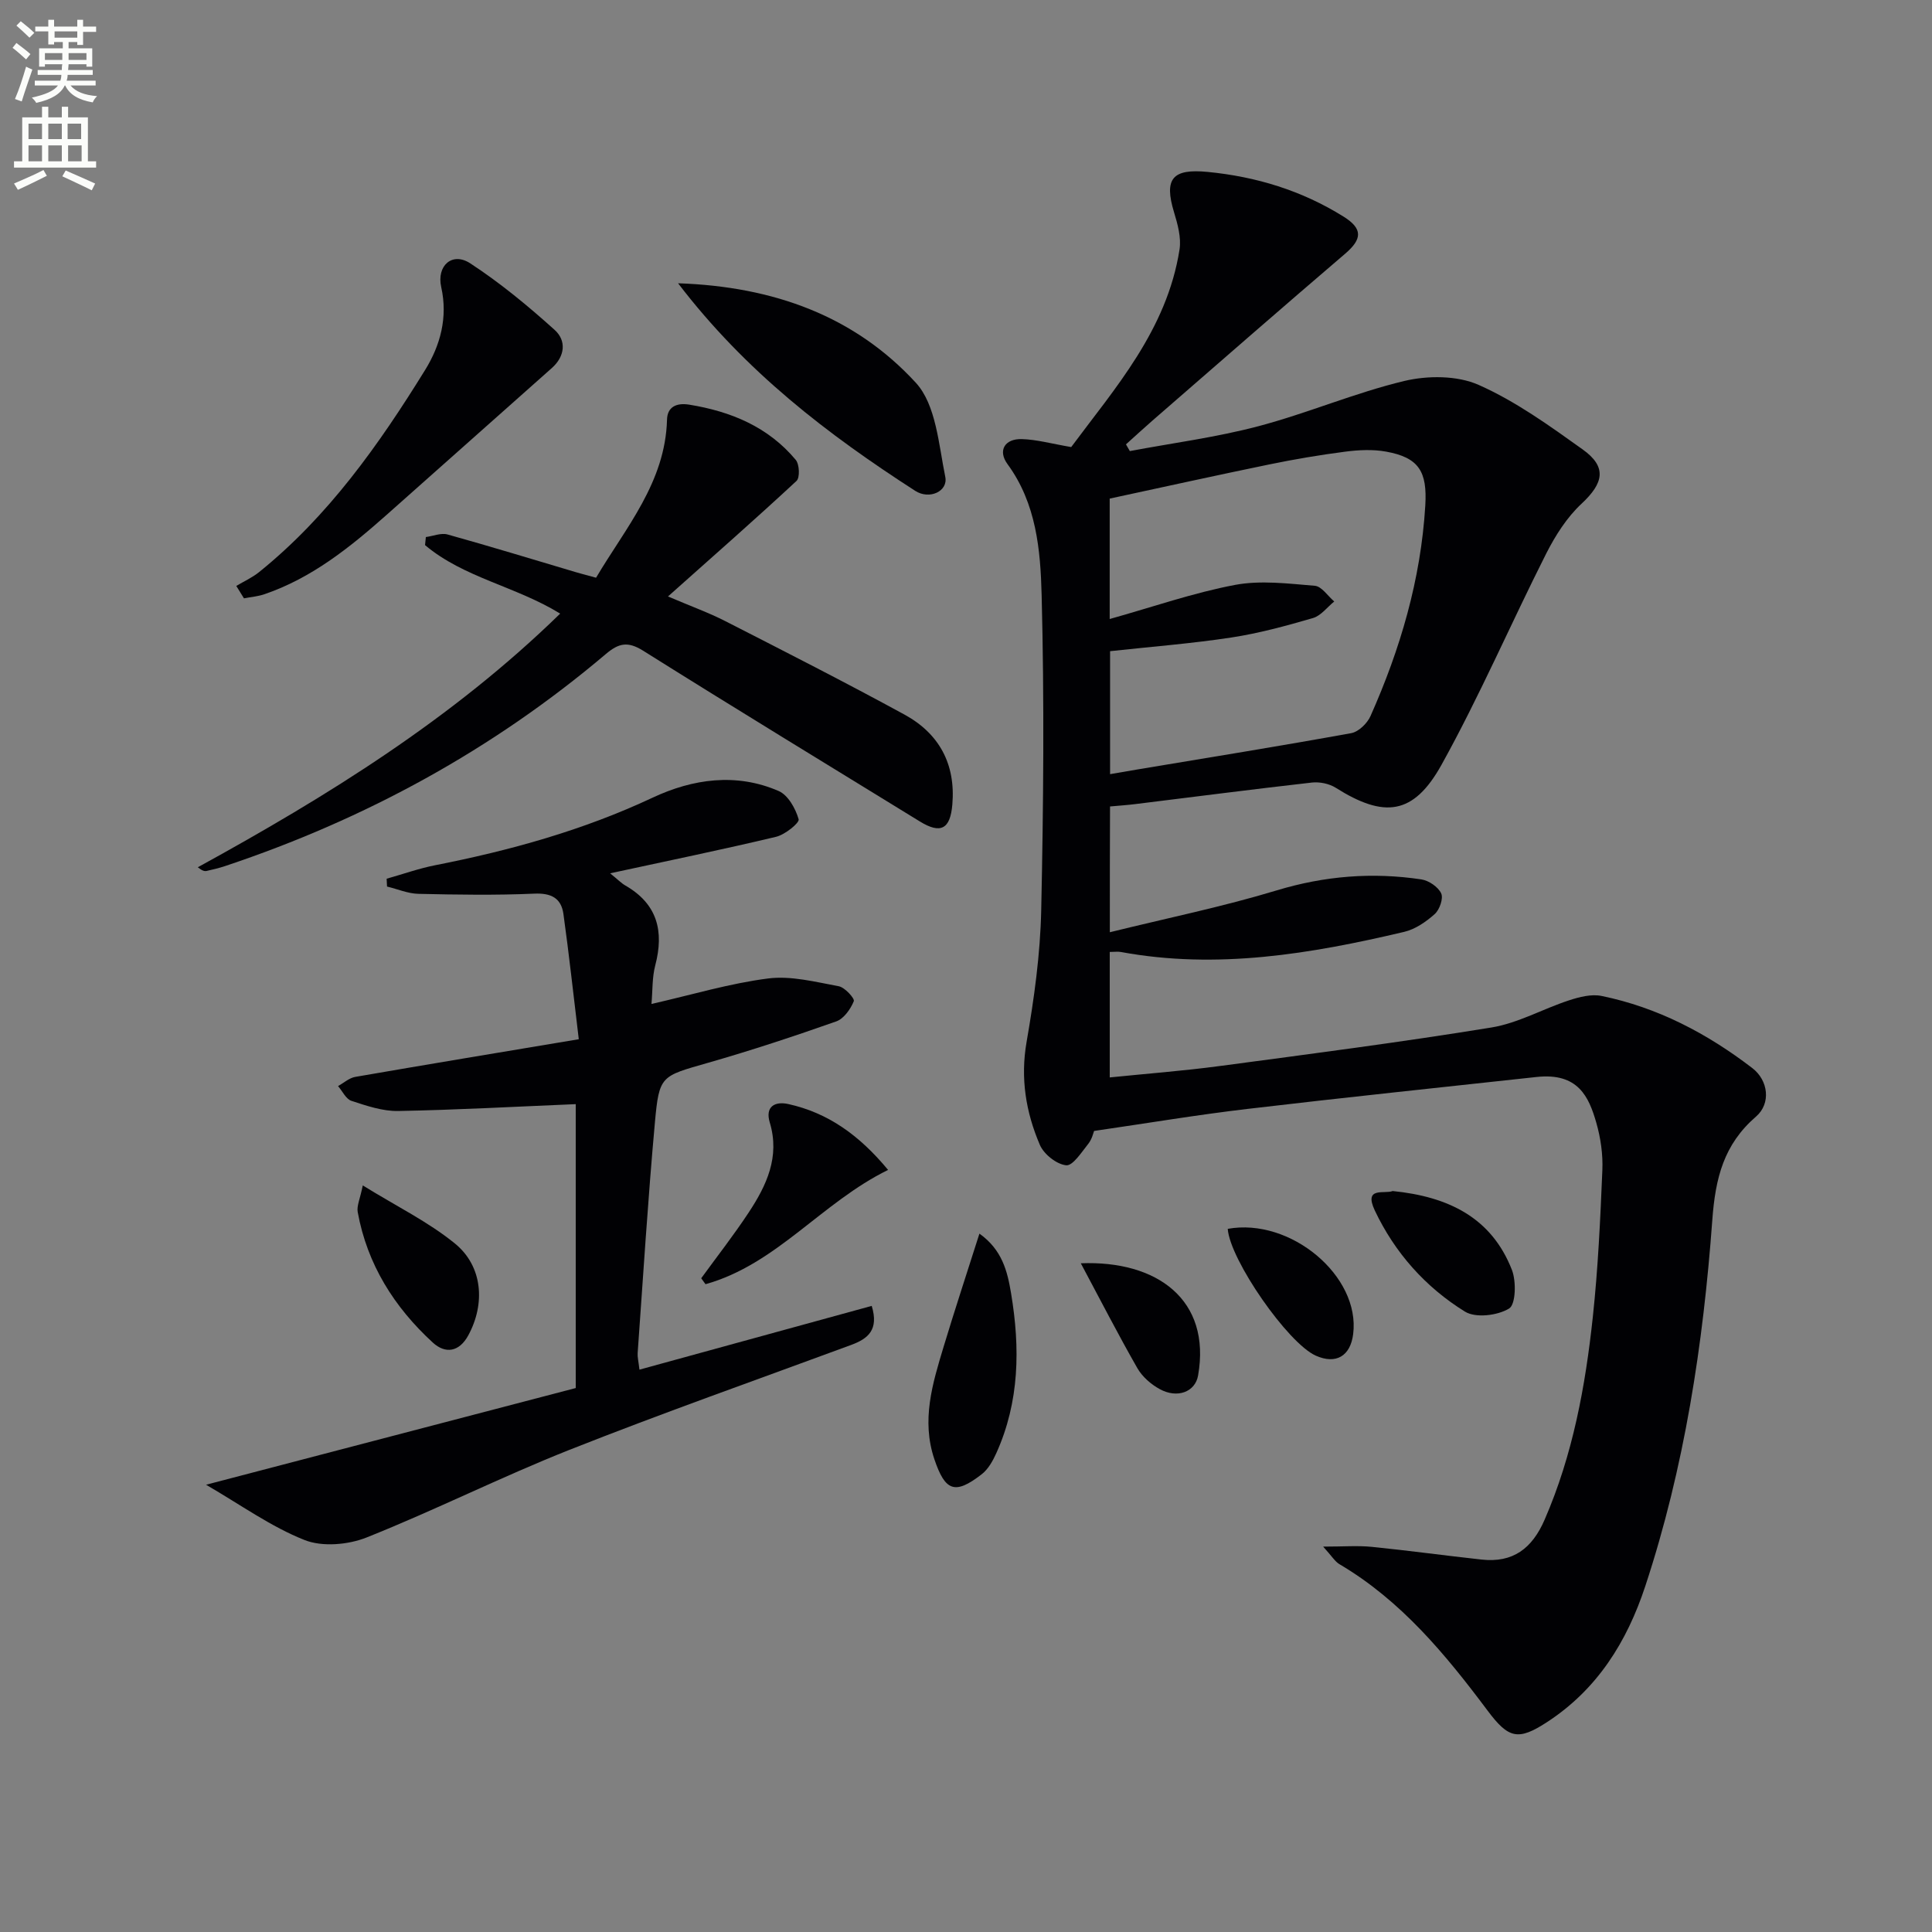
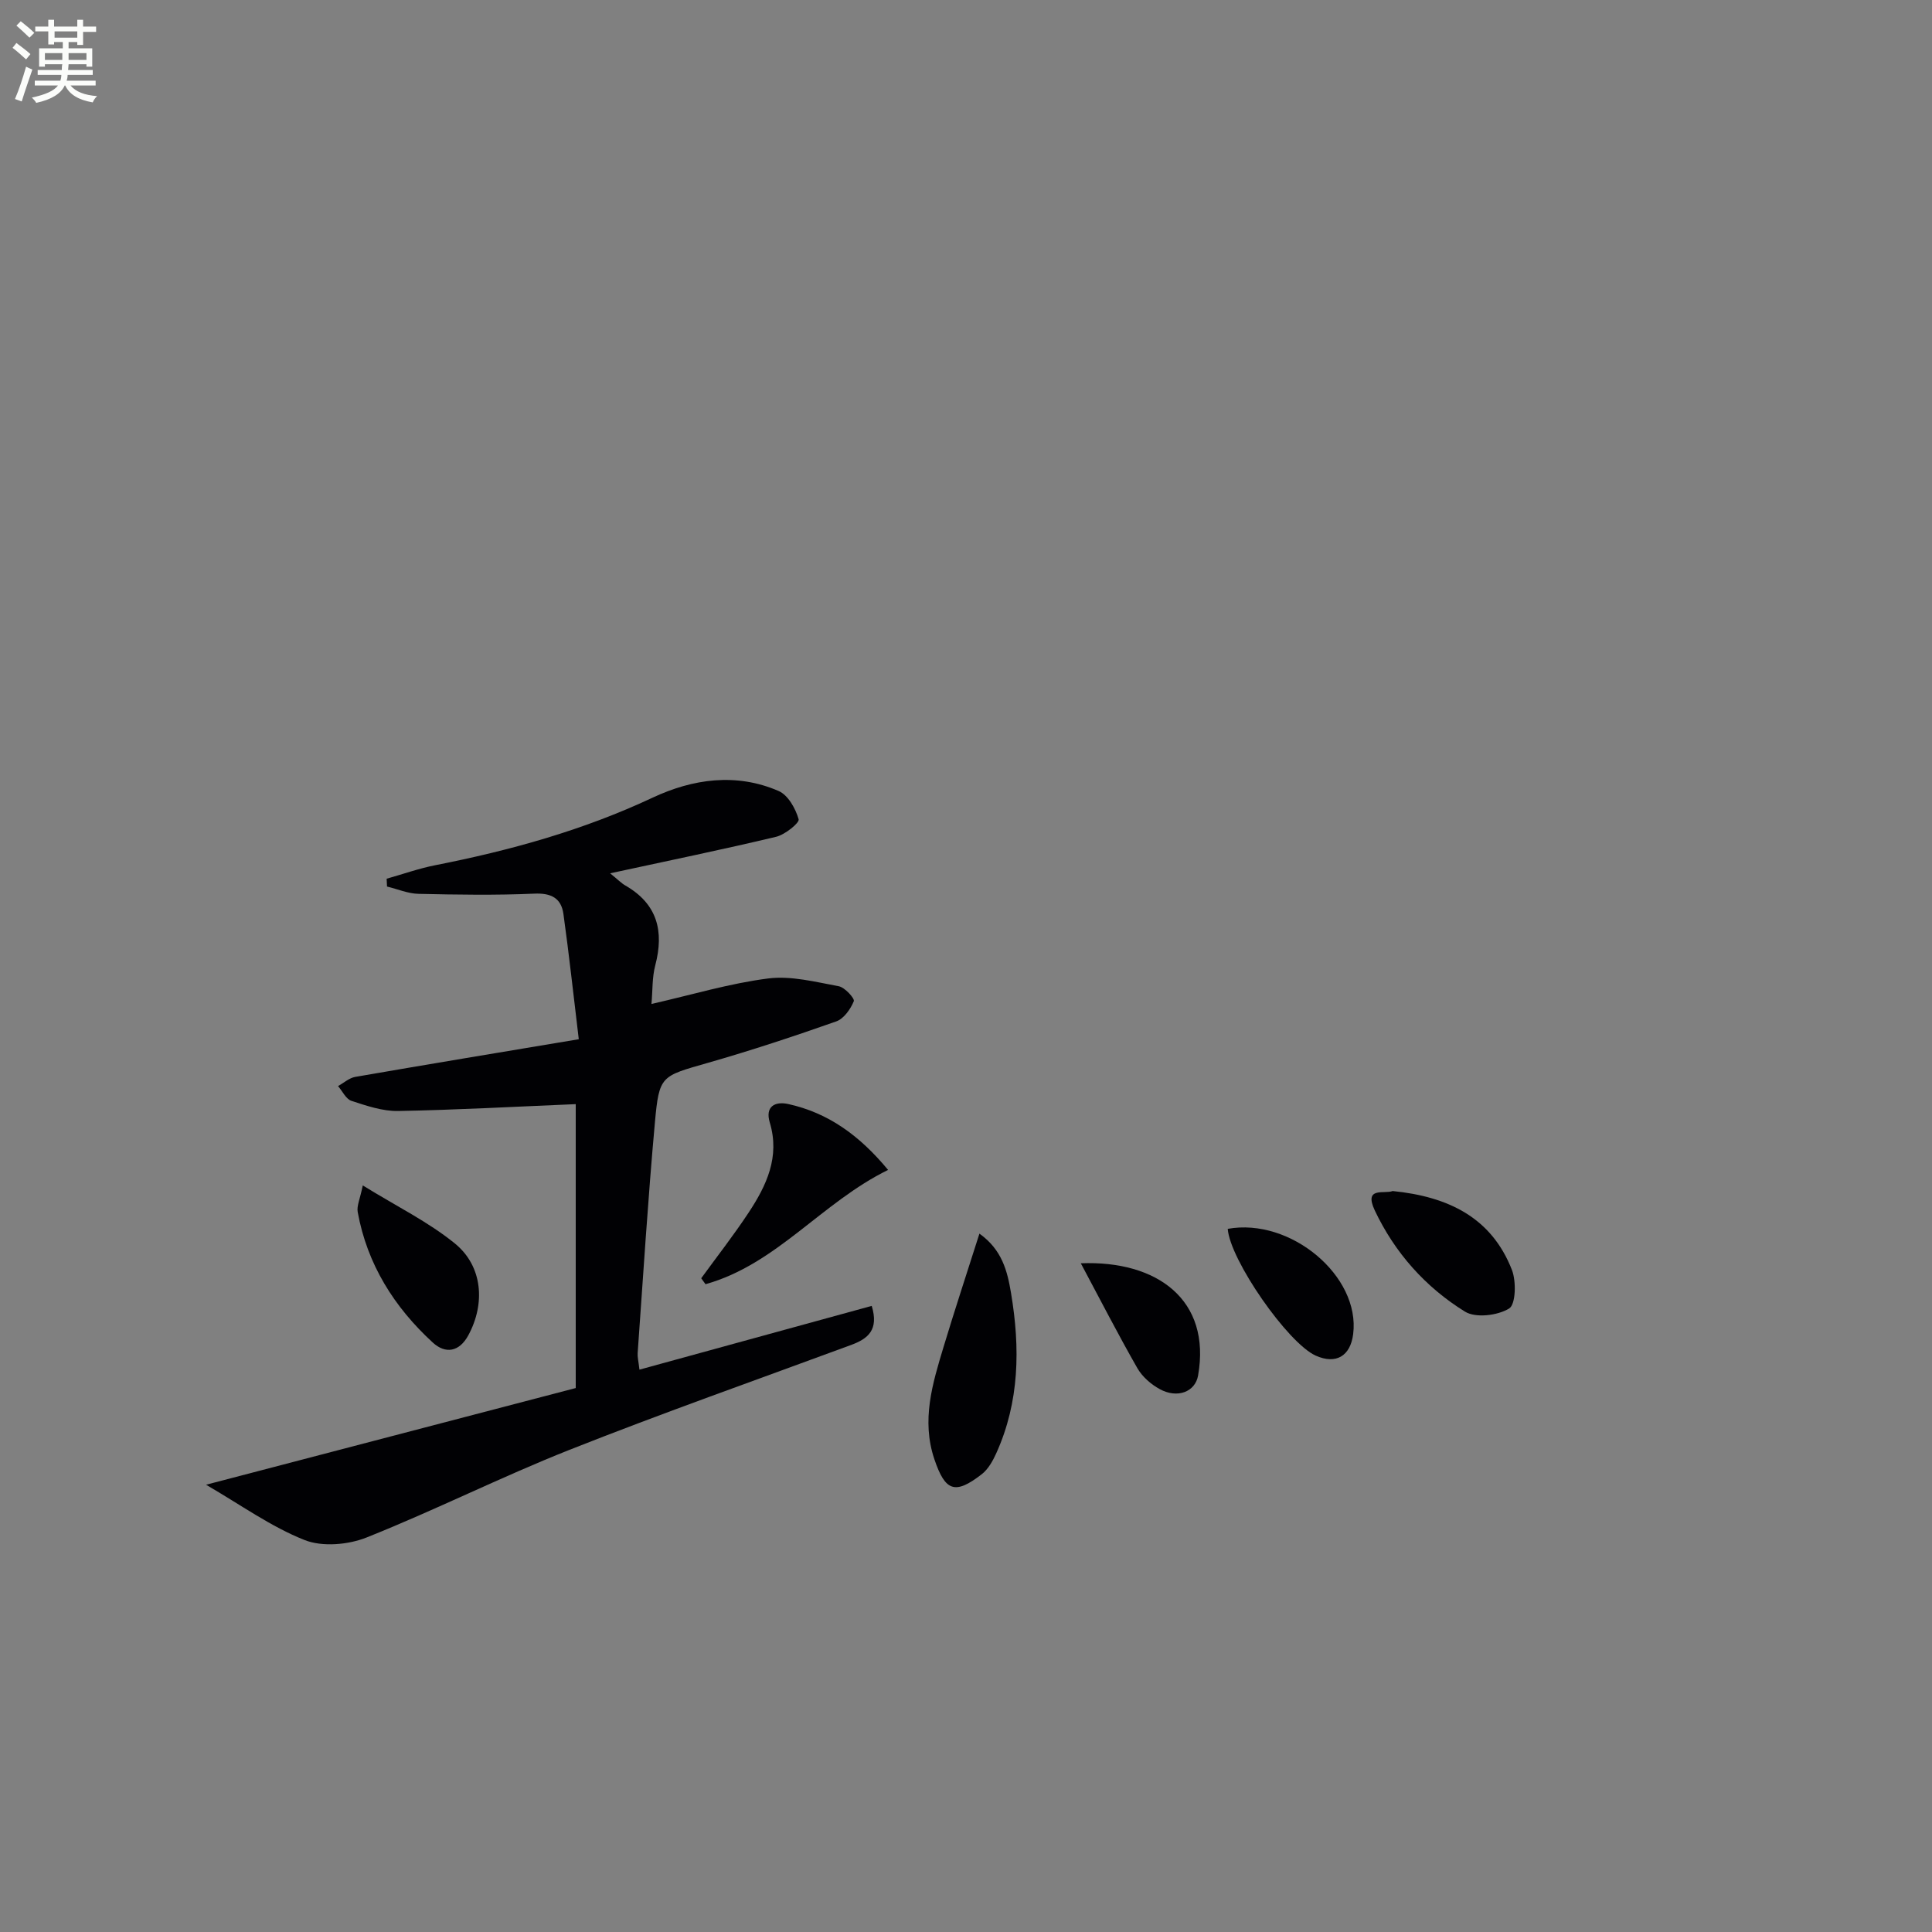
<svg xmlns="http://www.w3.org/2000/svg" enable-background="new 0 0 400 400" viewBox="0 0 400 400">
  <rect x="0" y="0" width="400" height="400" fill="#808080" stroke="none" />
  <path d="m2.6 9.9.8-1c.9.7 1.9 1.4 2.9 2.3l-.9 1.1c-1.1-1-2-1.8-2.8-2.4zm.5 10.6c.9-2.1 1.6-4.3 2.3-6.7.4.2.8.4 1.3.6-.7 2.1-1.5 4.3-2.2 6.6zm.3-15.2.9-.9c1 .8 2 1.6 2.8 2.4l-1 1c-.9-.9-1.8-1.7-2.7-2.5zm12.6-1.2h1.2v1.4h2.7v1.1h-2.7v2.7h-1.2v-.6h-1.8v1.3h4.9v3.8h-1.2v-.5h-3.7c0 .4-.1.9-.1 1.2h5.1v1h-5.2c0 .5-.1.9-.2 1.2h6v1h-5.2c1.1 1.3 2.9 2 5.5 2.2-.4.4-.7.8-.9 1.3-2.9-.5-4.8-1.6-5.7-3.5h-.1c-.8 1.7-2.7 2.9-5.9 3.6-.2-.4-.6-.8-.9-1.1 2.8-.6 4.6-1.4 5.4-2.5h-4.8v-1h5.3c.1-.3.2-.7.2-1.2h-4.9v-1h5c0-.4 0-.8.1-1.2h-3.6v.5h-1.2v-3.8h4.9v-1.3h-1.8v.5h-1.2v-2.7h-2.7v-1h2.7v-1.4h1.2v1.4h4.8zm-6.7 8.3h3.6c0-.4 0-.9 0-1.4h-3.6zm1.9-4.6h4.8v-1.3h-4.7v1.3zm6.7 3.2h-3.7v1.4h3.7z" fill="#fbfcfa" />
-   <path d="m8.7 22.1h1.3v2.2h2.8v-2.2h1.3v2.2h4.1v9.1h1.7v1.3h-17v-1.3h1.7v-9.1h4.1zm.3 13.1.7 1.2c-1.8.9-3.8 1.9-6 2.9-.2-.4-.5-.8-.8-1.3 2.3-1 4.4-1.9 6.1-2.8zm-3.1-6.4h2.8v-3.2h-2.8zm0 4.6h2.8v-3.3h-2.8zm4.1-4.6h2.8v-3.2h-2.8zm0 4.6h2.8v-3.3h-2.8zm3.6 1.9c2.1.9 4.1 1.8 6.1 2.7l-.7 1.4c-2.2-1.1-4.2-2-6.1-2.9zm3.2-9.7h-2.8v3.2h2.8zm-2.7 7.8h2.8v-3.3h-2.8z" fill="#fbfcfa" />
  <g fill="#010104">
-     <path d="m229.78 193.01c11.83-2.92 23.34-5.27 34.53-8.66 9.94-3.01 19.83-3.8 29.96-2.28 1.54.23 3.48 1.55 4.11 2.89.49 1.04-.33 3.39-1.34 4.29-1.79 1.6-4.02 3.14-6.31 3.68-19.31 4.56-38.75 7.84-58.66 4.17-.63-.12-1.3-.01-2.31-.01v25.98c7.74-.79 15.31-1.36 22.83-2.37 18.76-2.5 37.53-4.93 56.2-7.97 5.51-.9 10.66-3.86 16.06-5.62 2.13-.7 4.62-1.34 6.73-.91 11.61 2.37 21.87 7.77 31.21 14.93 3.33 2.55 3.91 7.33.78 10.04-6.68 5.78-8.42 12.69-9.06 21.48-1.88 25.67-5.75 51.13-13.87 75.74-3.81 11.56-9.96 21.38-20.32 28.14-6.01 3.92-7.99 3.43-12.32-2.35-8.71-11.64-17.9-22.79-30.68-30.33-.92-.54-1.53-1.61-3.38-3.64 4.22 0 7.17-.24 10.07.05 7.58.76 15.14 1.8 22.72 2.63 6.51.72 10.47-2.27 13.07-8.26 5.84-13.44 8.44-27.62 9.98-42 1.08-10.07 1.55-20.22 1.97-30.35.14-3.26-.35-6.68-1.25-9.82-1.53-5.33-3.73-10.43-12.39-9.48-19.97 2.18-39.96 4.26-59.92 6.62-10.36 1.22-20.66 2.95-31.67 4.55-.14.34-.43 1.7-1.2 2.66-1.38 1.72-3.2 4.59-4.58 4.45-1.99-.2-4.62-2.29-5.45-4.23-2.9-6.77-4.06-13.79-2.74-21.35 1.56-8.96 2.82-18.08 3.02-27.15.47-21.77.65-43.57.09-65.33-.24-9.32-1.09-18.95-7.06-27.1-2.07-2.82-.58-5.3 2.98-5.19 3.07.09 6.11.95 10.2 1.65 9-12.13 19.82-24.23 22.43-40.91.38-2.46-.39-5.24-1.14-7.71-2.12-6.98-.31-9.05 6.93-8.35 10.11.98 19.53 3.87 28.14 9.24 4.07 2.53 3.88 4.68.37 7.69-13.38 11.43-26.63 23.03-39.92 34.57-1.85 1.61-3.64 3.27-5.47 4.91.27.46.53.93.8 1.39 8.87-1.67 17.88-2.84 26.59-5.14 10.19-2.69 19.99-6.92 30.22-9.37 4.86-1.16 10.97-1.16 15.41.81 7.65 3.39 14.65 8.44 21.52 13.35 5.1 3.64 4.37 6.97-.22 11.25-3.04 2.83-5.43 6.6-7.33 10.35-7.33 14.52-13.78 29.5-21.66 43.7-5.8 10.44-11.88 11.08-21.9 4.76-1.36-.86-3.35-1.26-4.95-1.08-12.2 1.38-24.37 2.96-36.56 4.46-1.61.2-3.23.31-5.22.49-.04 8.29-.04 16.65-.04 26.04zm-.03-64.85c9.03-2.53 17.36-5.44 25.94-7.06 5.32-1 11.03-.27 16.53.18 1.42.12 2.68 2.11 4.02 3.25-1.46 1.18-2.74 2.94-4.4 3.43-5.56 1.62-11.2 3.16-16.91 4.03-8.29 1.26-16.68 1.91-25.1 2.83v25.46c2.23-.38 4-.7 5.77-.99 14.73-2.46 29.47-4.83 44.16-7.5 1.52-.28 3.31-2.02 3.98-3.52 6.18-13.89 10.43-28.3 11.35-43.59.43-7.04-1.31-9.95-8.13-11.18-2.73-.49-5.65-.35-8.43.01-5.26.68-10.51 1.57-15.71 2.64-10.98 2.26-21.93 4.68-33.07 7.08z" />
    <path d="m126.32 180.81c1.62 1.31 2.32 2.05 3.16 2.53 6.64 3.82 8.04 9.47 6.18 16.54-.66 2.51-.53 5.22-.78 7.98 8.36-1.9 16.17-4.26 24.16-5.28 4.74-.6 9.78.72 14.61 1.61 1.26.23 3.35 2.54 3.12 3.1-.68 1.65-2.07 3.63-3.63 4.18-8.77 3.09-17.6 6.01-26.54 8.57-9.75 2.8-10.12 2.57-11.01 12.37-1.44 15.89-2.43 31.82-3.57 47.73-.06.8.16 1.61.37 3.43 16.18-4.44 32.02-8.79 48.09-13.2 1.52 4.98-.79 6.8-4.24 8.08-19.47 7.19-39.05 14.09-58.35 21.73-14.16 5.61-27.82 12.49-41.97 18.13-3.83 1.53-9.19 2-12.88.53-6.92-2.74-13.14-7.24-20.38-11.44 26.31-6.88 51.11-13.37 76.54-20.02 0-20.11 0-39.96 0-58.78-12.71.53-24.73 1.2-36.77 1.42-3.22.06-6.54-1.08-9.67-2.1-1.13-.37-1.86-2-2.77-3.06 1.18-.65 2.3-1.68 3.56-1.9 15.02-2.6 30.05-5.09 46.28-7.8-1.12-9.28-2.02-17.63-3.18-25.94-.46-3.28-2.54-4.36-6.05-4.2-7.98.35-15.98.22-23.97.04-2.18-.05-4.33-.99-6.5-1.51-.03-.54-.06-1.08-.08-1.62 3.34-.94 6.64-2.12 10.03-2.79 15.52-3.05 30.62-7.23 45.03-13.99 8.29-3.89 17.31-5.2 26.1-1.38 1.95.84 3.51 3.64 4.14 5.85.21.74-2.82 3.19-4.67 3.63-11.06 2.64-22.22 4.93-34.36 7.56z" />
-     <path d="m115.98 127.04c-9.23-5.67-19.95-7.41-27.98-14.18.06-.56.12-1.12.17-1.67 1.51-.2 3.15-.91 4.5-.53 8.94 2.49 17.82 5.21 26.72 7.85 1.26.37 2.53.69 4.02 1.1 6.16-10.4 14.34-19.74 14.69-32.74.07-2.62 1.94-3.52 4.6-3.09 8.62 1.4 16.34 4.59 22.05 11.43.77.92.89 3.68.16 4.36-8.45 7.85-17.13 15.47-26.61 23.92 4.82 2.06 8.47 3.37 11.89 5.12 12.41 6.34 24.83 12.66 37.06 19.33 7.18 3.92 10.64 10.24 9.92 18.64-.43 5.08-2.4 6.16-6.75 3.48-19.11-11.75-38.27-23.41-57.27-35.34-3.18-1.99-5.06-1.57-7.73.7-23.37 19.79-49.78 34.19-78.79 43.88-1.26.42-2.55.73-3.85 1.02-.44.1-.92-.04-1.83-.76 26.85-14.73 52.71-30.74 75.03-52.52z" />
-     <path d="m48.92 121.31c1.59-.95 3.31-1.72 4.73-2.87 14.34-11.56 24.8-26.37 34.36-41.83 3.16-5.11 4.74-10.89 3.34-17.17-.99-4.45 2.29-7.34 5.99-4.93 6.2 4.05 11.99 8.83 17.5 13.8 2.43 2.19 2.19 5.42-.6 7.9-11.41 10.12-22.79 20.27-34.19 30.38-7.61 6.75-15.5 13.09-25.31 16.44-1.35.46-2.82.57-4.23.85-.53-.86-1.06-1.71-1.59-2.57z" />
-     <path d="m140.39 58.65c19.86.67 36.58 6.84 49.22 20.59 4.19 4.56 4.73 12.77 6.1 19.49.61 3-3.29 4.79-6.23 2.89-18.09-11.66-35.08-24.63-49.09-42.97z" />
    <path d="m202.78 255.41c4.71 3.36 5.79 7.78 6.55 12.35 1.89 11.3 1.76 22.43-3.05 33.09-.72 1.6-1.68 3.33-3.02 4.37-5.57 4.33-7.57 3.5-9.8-3.08-2.74-8.09-.4-15.67 1.89-23.26s4.77-15.11 7.43-23.47z" />
    <path d="m183.87 242.22c-13.75 6.73-23.09 19.55-37.8 23.66-.3-.41-.59-.82-.89-1.23 3.28-4.51 6.73-8.92 9.8-13.57 3.72-5.63 6.54-11.56 4.39-18.69-.99-3.29 1.06-4.42 3.84-3.81 8.21 1.82 14.68 6.42 20.66 13.64z" />
    <path d="m75.11 245.43c7 4.33 13.55 7.53 19.07 12.02 5.77 4.7 6.33 12.46 2.78 19.01-1.88 3.47-4.75 3.9-7.37 1.49-7.98-7.33-13.57-16.19-15.53-27.01-.23-1.27.48-2.7 1.05-5.51z" />
    <path d="m288.33 246.59c11.52 1.15 20.47 5.49 24.7 16.34.92 2.37.79 7.14-.58 7.98-2.38 1.46-6.92 2.02-9.14.65-8.17-5.05-14.53-12.18-18.68-20.96-2.35-5.01 2.08-3.33 3.7-4.01z" />
    <path d="m254.19 254.42c13.01-2.36 27.48 9.78 25.97 21.78-.58 4.6-3.58 6.33-7.75 4.47-5.79-2.59-17.76-19.83-18.22-26.25z" />
-     <path d="m223.77 261.55c15.8-.63 27.03 7.57 24.28 23.24-.6 3.4-4.3 4.81-7.94 2.81-1.82-.99-3.63-2.58-4.64-4.35-3.98-6.96-7.64-14.1-11.7-21.7z" />
+     <path d="m223.77 261.55c15.8-.63 27.03 7.57 24.28 23.24-.6 3.4-4.3 4.81-7.94 2.81-1.82-.99-3.63-2.58-4.64-4.35-3.98-6.96-7.64-14.1-11.7-21.7" />
  </g>
</svg>